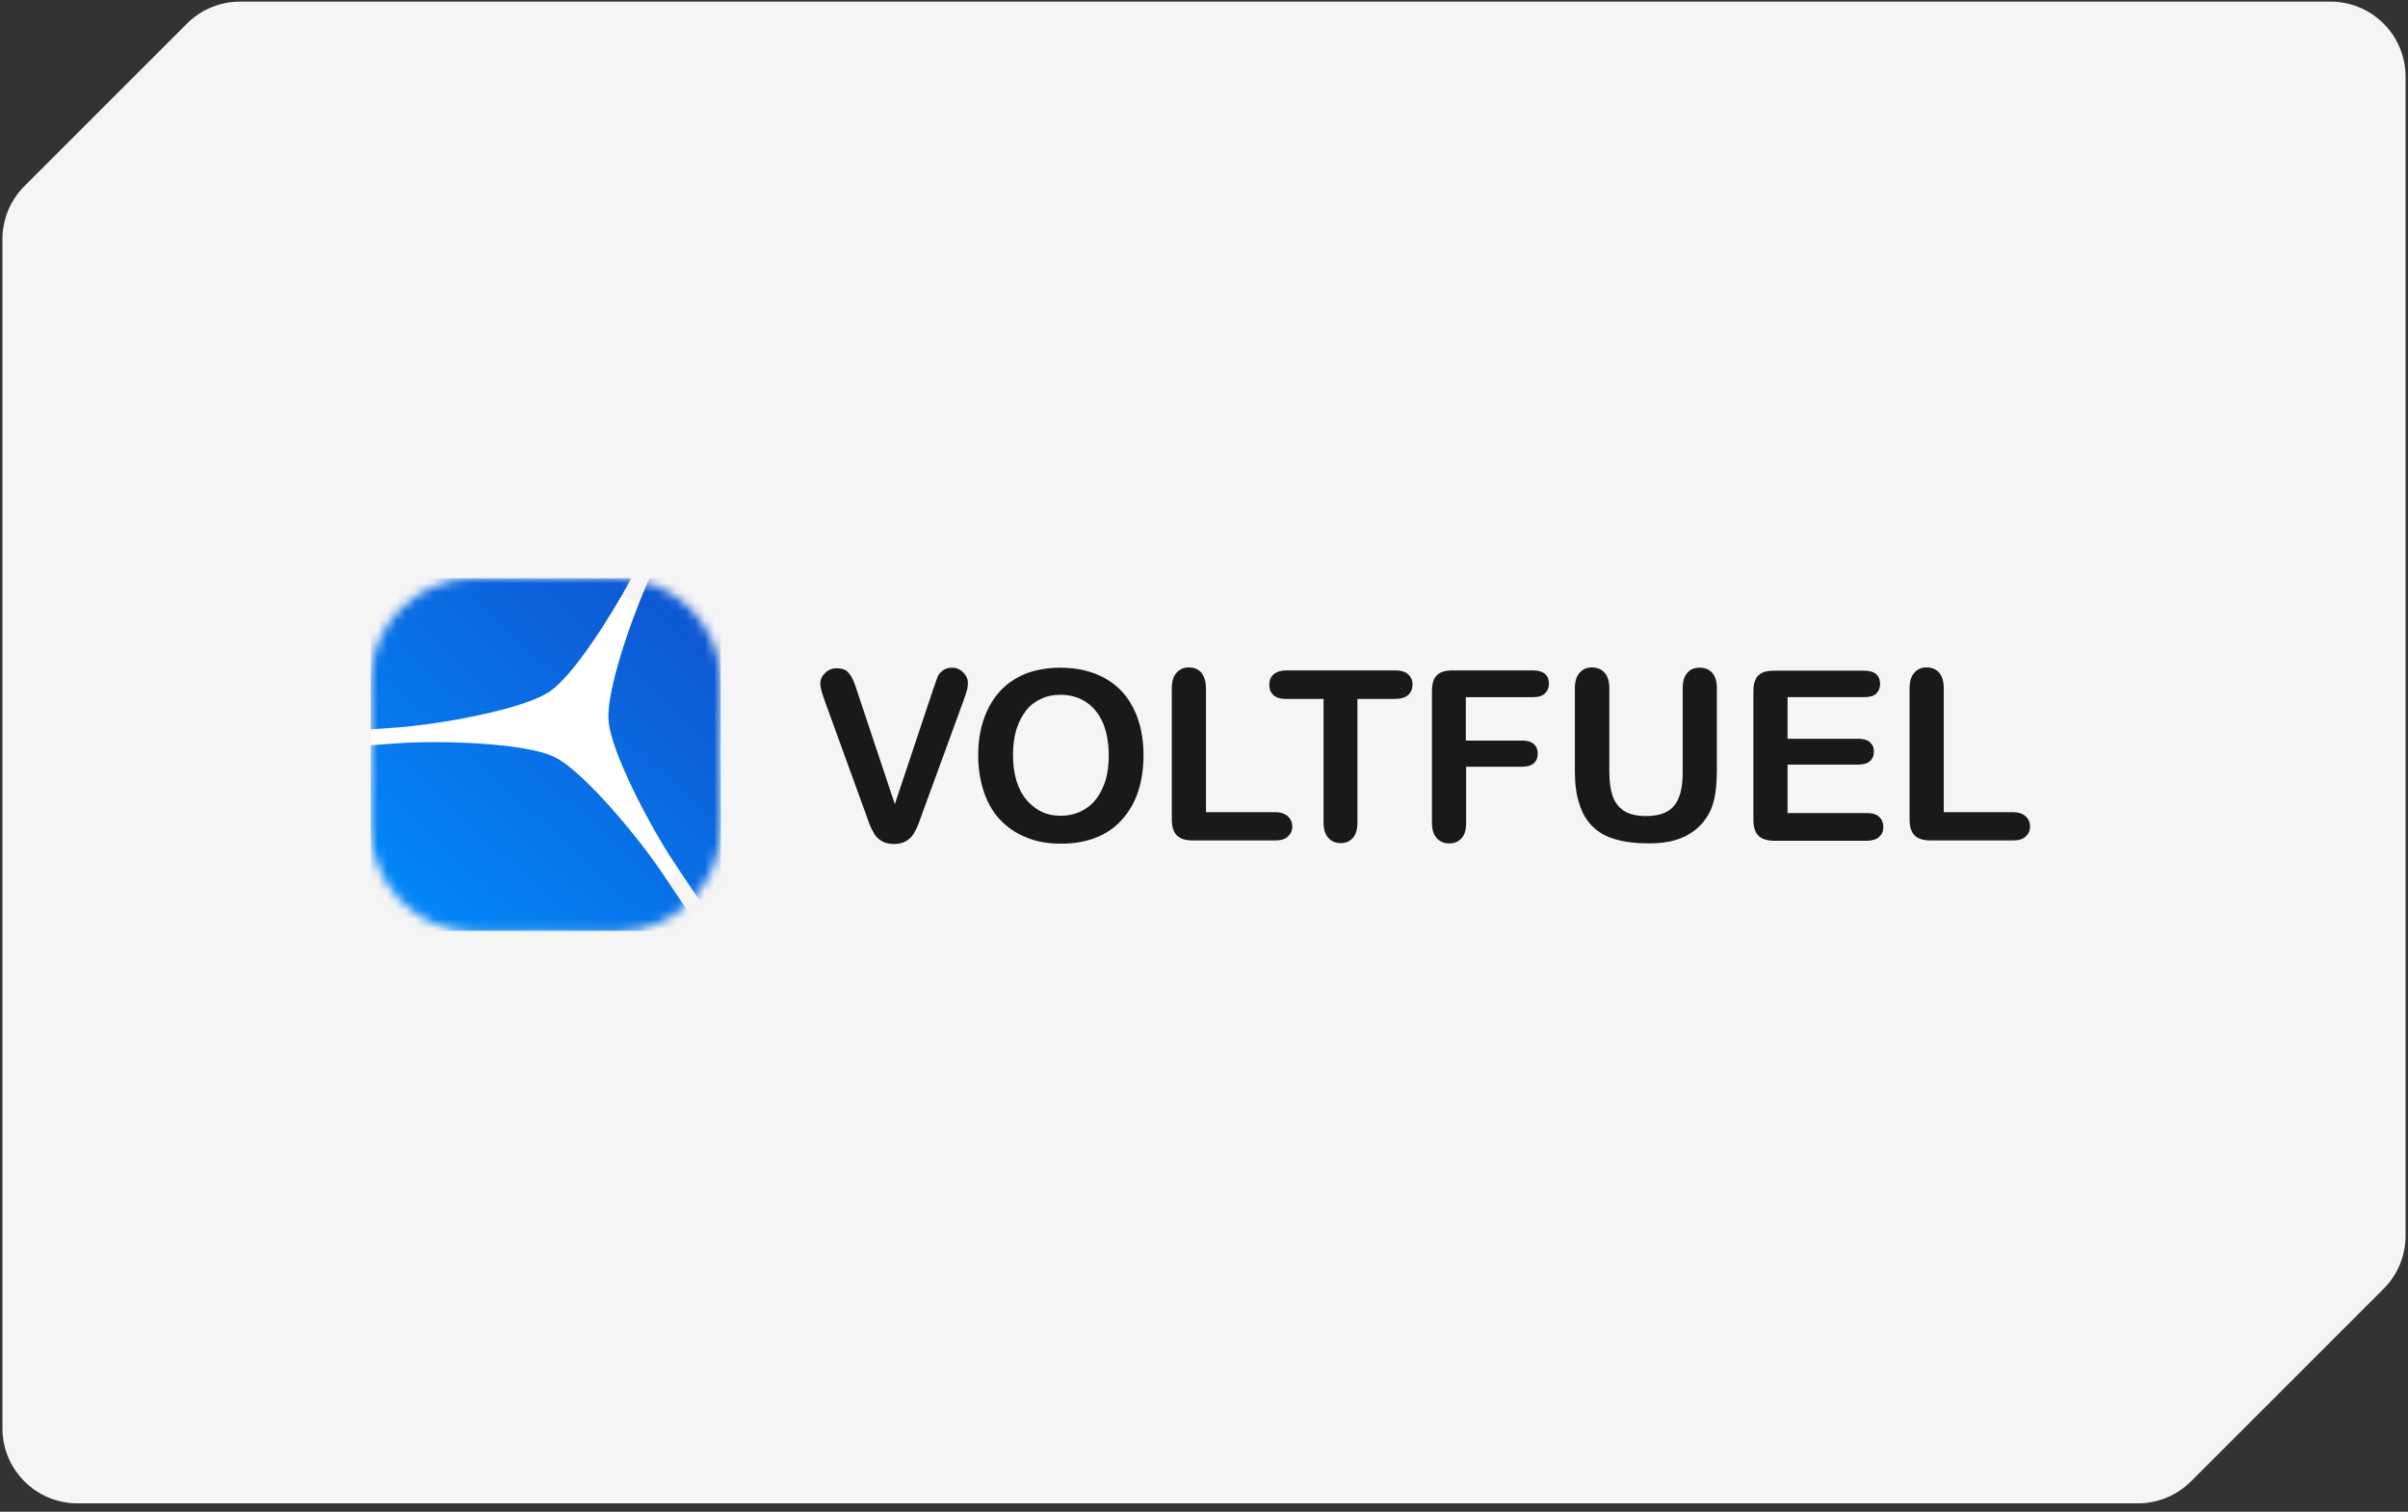
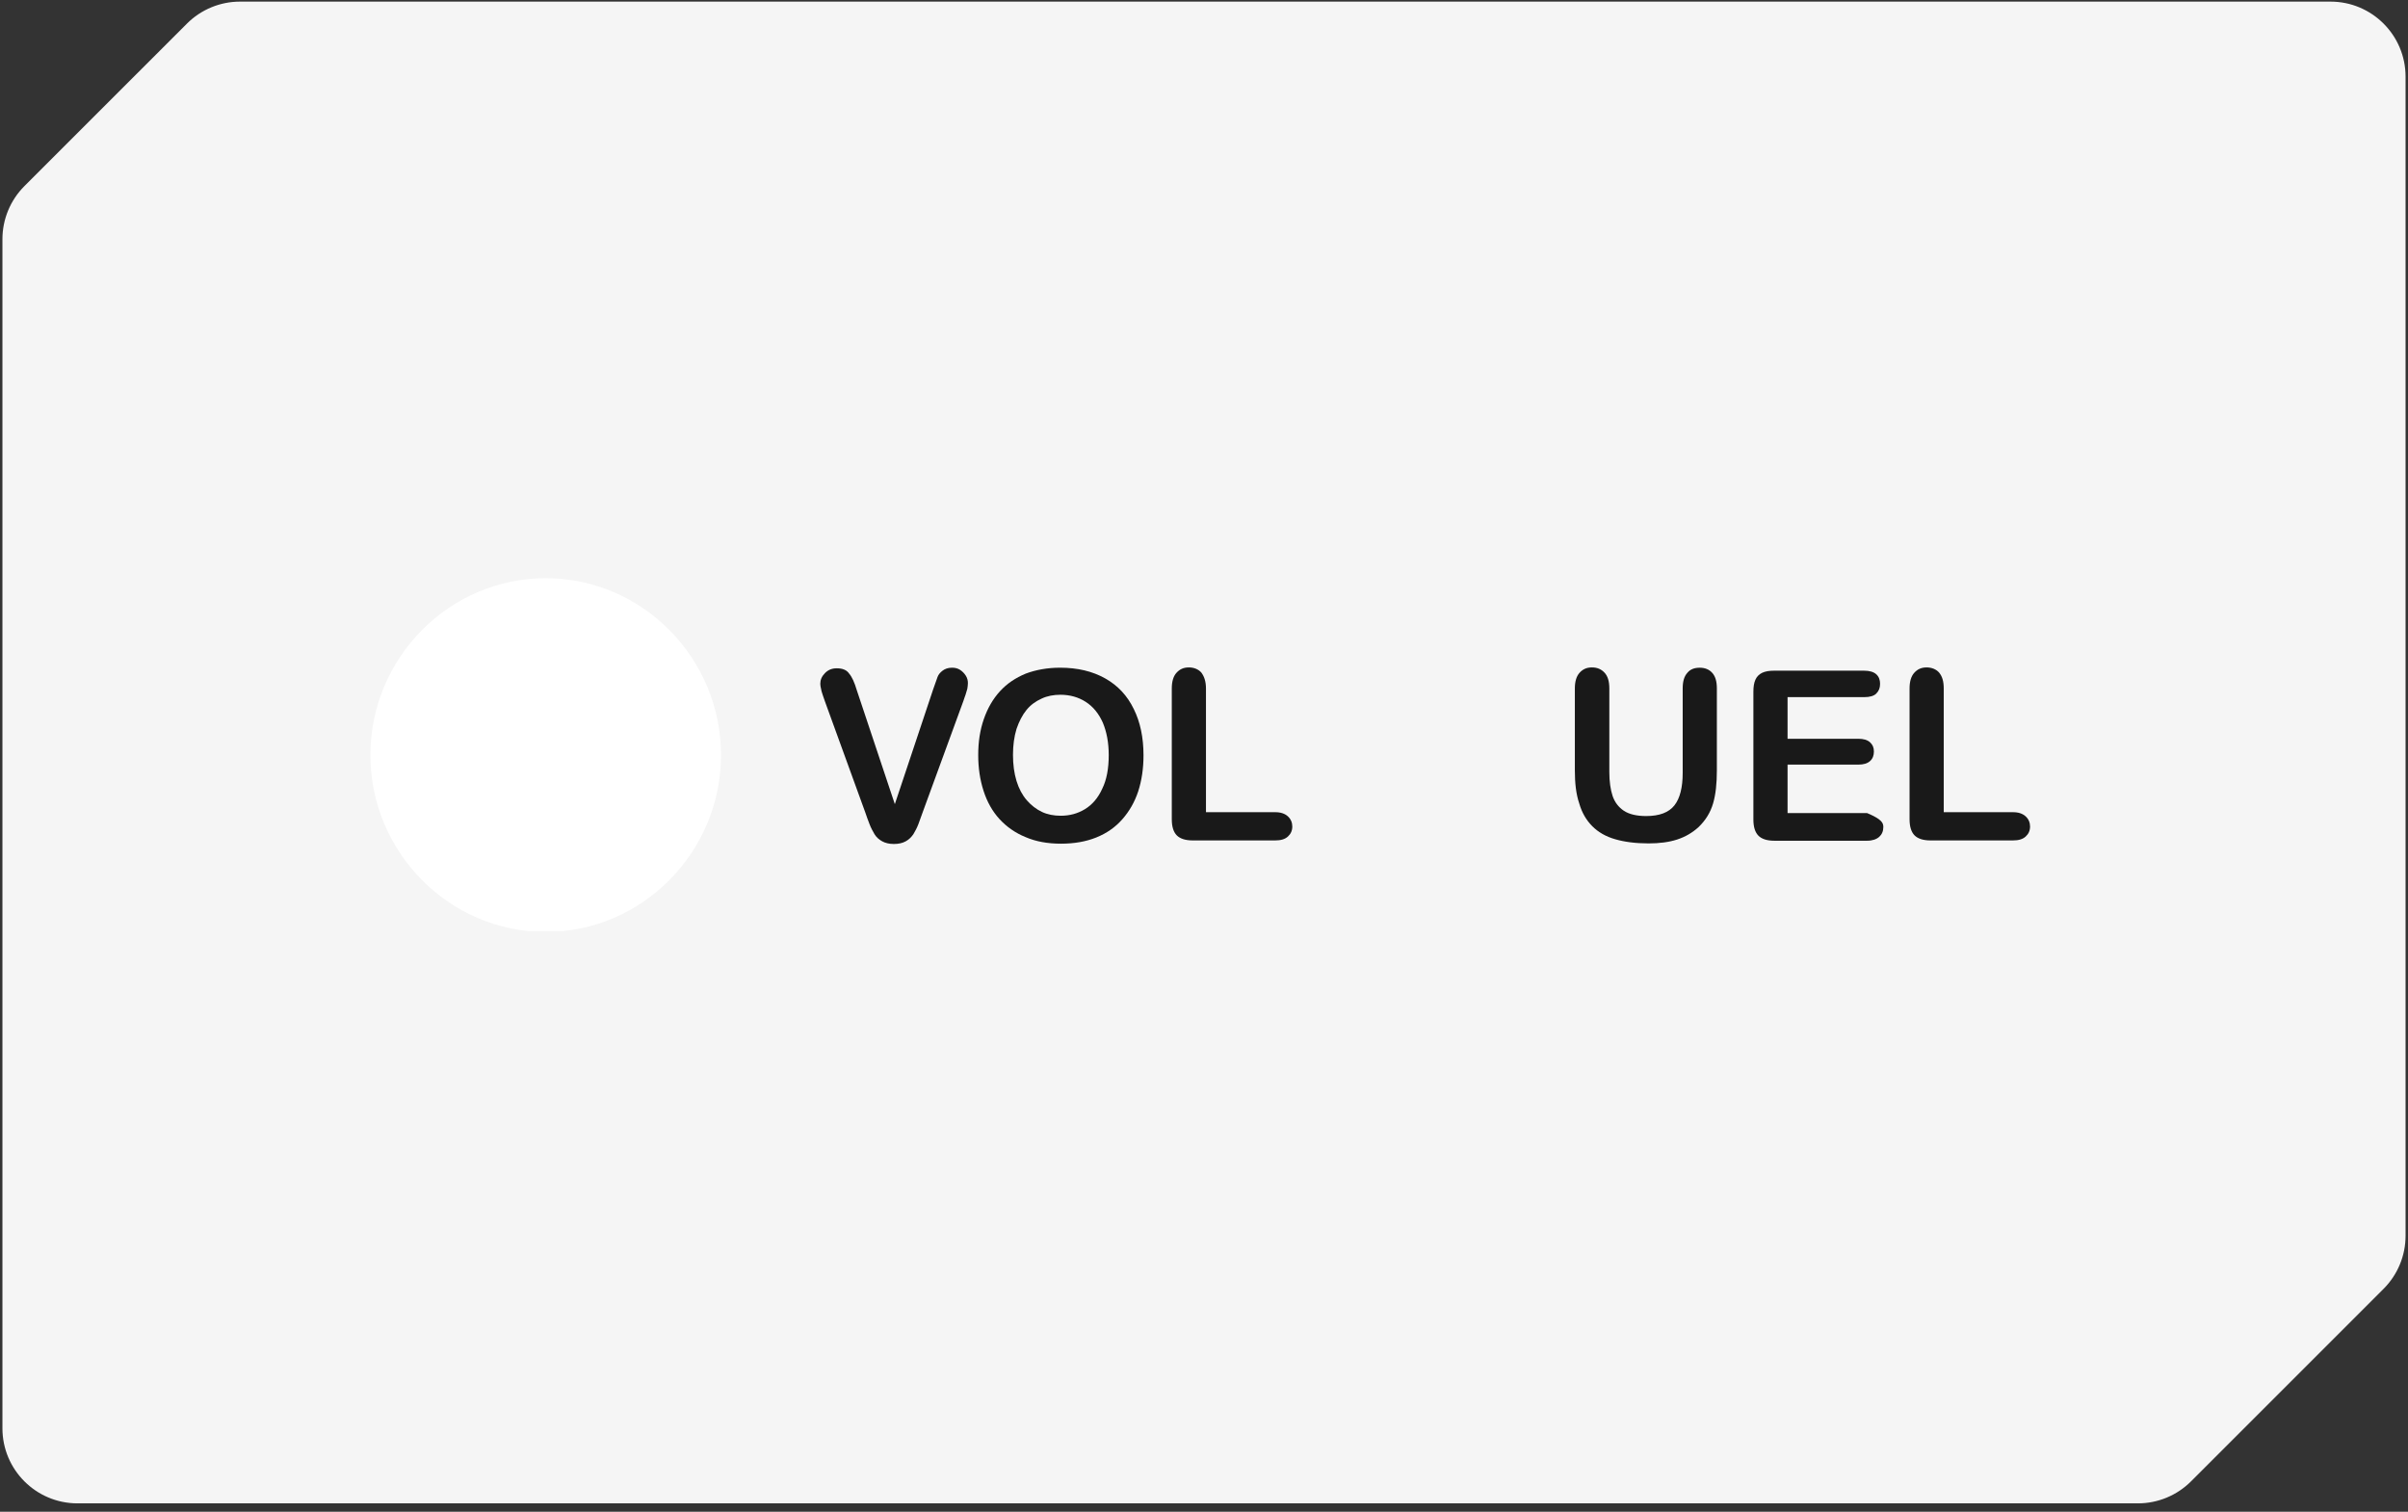
<svg xmlns="http://www.w3.org/2000/svg" width="258" height="162" viewBox="0 0 258 162" fill="none">
  <rect x="0" y="0" width="258" height="162" fill="#333333" stroke="none" />
  <path d="M0.26 25.633V153.051C0.26 157.495 3.862 161.098 8.306 161.098H229.061C231.195 161.098 233.242 160.25 234.751 158.741L255.383 138.109C256.892 136.6 257.74 134.553 257.74 132.419V8.219C257.74 3.775 254.137 0.173 249.693 0.173H25.72C23.586 0.173 21.539 1.021 20.03 2.53L2.616 19.943C1.107 21.452 0.26 23.499 0.26 25.633Z" fill="#F5F5F5" />
  <g clip-path="url(#clip0_2092_22672)">
    <path d="M91.803 73.971L95.875 86.171L99.979 73.876C100.2 73.239 100.358 72.793 100.453 72.538C100.547 72.283 100.737 72.06 100.989 71.869C101.242 71.678 101.558 71.55 102 71.55C102.315 71.55 102.599 71.614 102.852 71.773C103.104 71.933 103.325 72.156 103.483 72.41C103.641 72.665 103.704 72.92 103.704 73.207C103.704 73.398 103.673 73.589 103.641 73.812C103.578 74.035 103.515 74.226 103.452 74.449C103.389 74.64 103.294 74.863 103.231 75.086L98.874 87C98.716 87.445 98.559 87.891 98.401 88.306C98.243 88.72 98.053 89.07 97.864 89.389C97.643 89.707 97.391 89.962 97.043 90.153C96.696 90.344 96.286 90.44 95.781 90.44C95.276 90.44 94.865 90.344 94.518 90.153C94.171 89.962 93.887 89.707 93.697 89.389C93.508 89.07 93.318 88.72 93.16 88.306C93.003 87.891 92.845 87.477 92.687 87L88.394 75.182C88.331 74.959 88.236 74.768 88.173 74.545C88.11 74.322 88.015 74.099 87.983 73.876C87.92 73.621 87.889 73.43 87.889 73.27C87.889 72.856 88.046 72.474 88.394 72.124C88.741 71.773 89.151 71.614 89.656 71.614C90.288 71.614 90.73 71.805 90.982 72.187C91.266 72.506 91.551 73.111 91.803 73.971Z" fill="#191919" />
    <path d="M113.584 71.55C115.447 71.55 117.057 71.933 118.414 72.697C119.772 73.462 120.782 74.545 121.476 75.978C122.171 77.38 122.518 79.036 122.518 80.947C122.518 82.349 122.329 83.623 121.95 84.802C121.571 85.948 121.003 86.936 120.245 87.796C119.488 88.656 118.572 89.293 117.467 89.739C116.362 90.185 115.1 90.408 113.679 90.408C112.259 90.408 110.996 90.185 109.891 89.707C108.786 89.261 107.839 88.592 107.081 87.764C106.324 86.936 105.756 85.916 105.377 84.738C104.998 83.559 104.809 82.285 104.809 80.915C104.809 79.514 104.998 78.24 105.408 77.061C105.819 75.882 106.387 74.895 107.145 74.067C107.902 73.239 108.818 72.633 109.891 72.187C110.996 71.773 112.227 71.55 113.584 71.55ZM118.793 80.915C118.793 79.578 118.572 78.431 118.162 77.443C117.72 76.456 117.12 75.723 116.331 75.213C115.542 74.704 114.626 74.449 113.616 74.449C112.89 74.449 112.195 74.576 111.596 74.863C110.964 75.15 110.428 75.532 109.986 76.074C109.544 76.615 109.197 77.284 108.912 78.112C108.66 78.941 108.534 79.864 108.534 80.884C108.534 81.935 108.66 82.859 108.912 83.687C109.165 84.515 109.544 85.216 110.017 85.757C110.491 86.299 111.027 86.713 111.627 87C112.227 87.286 112.922 87.414 113.648 87.414C114.595 87.414 115.447 87.191 116.236 86.713C117.025 86.235 117.657 85.502 118.099 84.515C118.572 83.559 118.793 82.349 118.793 80.915Z" fill="#191919" />
    <path d="M129.211 73.782V87.033H136.629C137.229 87.033 137.671 87.192 137.987 87.479C138.302 87.766 138.46 88.148 138.46 88.562C138.46 89.008 138.302 89.358 137.987 89.645C137.671 89.932 137.229 90.059 136.629 90.059H127.79C127.001 90.059 126.433 89.868 126.085 89.518C125.738 89.167 125.549 88.594 125.549 87.797V73.782C125.549 73.049 125.707 72.476 126.054 72.093C126.401 71.711 126.812 71.52 127.38 71.52C127.916 71.52 128.39 71.711 128.706 72.061C129.021 72.476 129.211 73.017 129.211 73.782Z" fill="#191919" />
-     <path d="M149.414 74.898H145.437V88.118C145.437 88.882 145.279 89.456 144.932 89.806C144.585 90.188 144.174 90.348 143.637 90.348C143.101 90.348 142.659 90.156 142.312 89.774C141.964 89.392 141.807 88.85 141.807 88.086V74.898H137.829C137.198 74.898 136.756 74.771 136.44 74.484C136.124 74.198 135.998 73.847 135.998 73.369C135.998 72.891 136.156 72.509 136.472 72.254C136.787 71.968 137.261 71.84 137.829 71.84H149.446C150.077 71.84 150.551 71.968 150.867 72.254C151.182 72.541 151.34 72.891 151.34 73.369C151.34 73.815 151.182 74.198 150.867 74.484C150.551 74.771 150.046 74.898 149.414 74.898Z" fill="#191919" />
-     <path d="M164.252 74.707H157.054V79.358H163.084C163.652 79.358 164.062 79.485 164.346 79.74C164.63 79.995 164.757 80.345 164.757 80.76C164.757 81.174 164.63 81.524 164.346 81.779C164.062 82.034 163.652 82.161 163.115 82.161H157.086V88.15C157.086 88.914 156.928 89.487 156.581 89.838C156.233 90.22 155.791 90.379 155.255 90.379C154.718 90.379 154.276 90.188 153.929 89.806C153.582 89.424 153.424 88.882 153.424 88.118V74.102C153.424 73.561 153.487 73.146 153.645 72.796C153.803 72.446 154.055 72.223 154.371 72.063C154.718 71.904 155.128 71.84 155.634 71.84H164.252C164.82 71.84 165.262 71.968 165.546 72.223C165.83 72.477 165.956 72.828 165.956 73.242C165.956 73.688 165.83 74.006 165.546 74.293C165.262 74.58 164.82 74.707 164.252 74.707Z" fill="#191919" />
    <path d="M168.734 82.542V73.782C168.734 73.049 168.892 72.476 169.239 72.093C169.587 71.711 169.997 71.52 170.565 71.52C171.134 71.52 171.575 71.711 171.923 72.093C172.27 72.476 172.428 73.017 172.428 73.782V82.733C172.428 83.752 172.554 84.612 172.775 85.281C172.996 85.95 173.406 86.492 173.975 86.874C174.543 87.256 175.364 87.447 176.374 87.447C177.794 87.447 178.805 87.065 179.404 86.3C180.004 85.536 180.288 84.357 180.288 82.828V73.782C180.288 73.017 180.446 72.476 180.793 72.093C181.109 71.711 181.551 71.552 182.119 71.552C182.687 71.552 183.129 71.743 183.445 72.093C183.792 72.476 183.95 73.017 183.95 73.782V82.542C183.95 83.975 183.824 85.154 183.54 86.109C183.256 87.065 182.751 87.893 181.993 88.626C181.33 89.231 180.572 89.677 179.688 89.964C178.805 90.25 177.794 90.378 176.626 90.378C175.237 90.378 174.038 90.218 173.059 89.932C172.049 89.645 171.228 89.167 170.597 88.53C169.966 87.893 169.492 87.097 169.208 86.109C168.861 85.09 168.734 83.911 168.734 82.542Z" fill="#191919" />
-     <path d="M199.733 74.705H191.525V79.165H199.101C199.67 79.165 200.08 79.292 200.364 79.547C200.648 79.802 200.775 80.12 200.775 80.534C200.775 80.949 200.648 81.299 200.364 81.554C200.08 81.809 199.67 81.936 199.101 81.936H191.525V87.128H200.048C200.617 87.128 201.059 87.256 201.343 87.542C201.627 87.797 201.785 88.18 201.785 88.625C201.785 89.071 201.627 89.422 201.343 89.677C201.059 89.931 200.617 90.091 200.048 90.091H190.105C189.315 90.091 188.747 89.9 188.4 89.549C188.053 89.199 187.863 88.625 187.863 87.829V74.132C187.863 73.59 187.926 73.176 188.084 72.826C188.242 72.475 188.495 72.252 188.81 72.093C189.158 71.934 189.568 71.87 190.073 71.87H199.733C200.301 71.87 200.743 71.998 201.027 72.252C201.311 72.507 201.437 72.858 201.437 73.272C201.437 73.718 201.311 74.036 201.027 74.323C200.775 74.578 200.333 74.705 199.733 74.705Z" fill="#191919" />
+     <path d="M199.733 74.705H191.525V79.165H199.101C199.67 79.165 200.08 79.292 200.364 79.547C200.648 79.802 200.775 80.12 200.775 80.534C200.775 80.949 200.648 81.299 200.364 81.554C200.08 81.809 199.67 81.936 199.101 81.936H191.525V87.128H200.048C201.627 87.797 201.785 88.18 201.785 88.625C201.785 89.071 201.627 89.422 201.343 89.677C201.059 89.931 200.617 90.091 200.048 90.091H190.105C189.315 90.091 188.747 89.9 188.4 89.549C188.053 89.199 187.863 88.625 187.863 87.829V74.132C187.863 73.59 187.926 73.176 188.084 72.826C188.242 72.475 188.495 72.252 188.81 72.093C189.158 71.934 189.568 71.87 190.073 71.87H199.733C200.301 71.87 200.743 71.998 201.027 72.252C201.311 72.507 201.437 72.858 201.437 73.272C201.437 73.718 201.311 74.036 201.027 74.323C200.775 74.578 200.333 74.705 199.733 74.705Z" fill="#191919" />
    <path d="M208.258 73.782V87.033H215.676C216.276 87.033 216.718 87.192 217.033 87.479C217.349 87.766 217.507 88.148 217.507 88.562C217.507 89.008 217.349 89.358 217.033 89.645C216.718 89.932 216.276 90.059 215.676 90.059H206.837C206.048 90.059 205.48 89.868 205.132 89.518C204.785 89.167 204.596 88.594 204.596 87.797V73.782C204.596 73.049 204.754 72.476 205.101 72.093C205.448 71.711 205.858 71.52 206.427 71.52C206.963 71.52 207.437 71.711 207.752 72.061C208.1 72.476 208.258 73.017 208.258 73.782Z" fill="#191919" />
    <path d="M39.685 80.912C39.685 70.538 48.095 61.959 58.468 61.959C68.842 61.959 77.251 70.538 77.251 80.912C77.251 91.285 68.842 99.865 58.468 99.865C48.095 99.865 39.685 91.285 39.685 80.912Z" fill="white" />
    <mask id="mask0_2092_22672" style="mask-type:alpha" maskUnits="userSpaceOnUse" x="39" y="61" width="39" height="39">
      <path d="M50.819 61.958H66.118C72.276 61.958 77.251 66.979 77.251 73.192V88.631C77.251 94.844 72.276 99.865 66.118 99.865H50.819C44.661 99.833 39.685 94.812 39.685 88.599V73.16C39.685 66.979 44.661 61.958 50.819 61.958Z" fill="url(#paint0_linear_2092_22672)" />
    </mask>
    <g mask="url(#mask0_2092_22672)">
-       <path fill-rule="evenodd" clip-rule="evenodd" d="M39.693 90.028V99.865H75.186L70.844 93.392C68.387 89.735 62.516 82.641 59.407 81.12C56.291 79.591 47.093 79.328 42.744 79.642L39.685 79.862V88.858V90.028H39.693ZM77.215 99.865L72.221 92.419C69.772 88.748 65.445 80.644 65.198 77.17C64.966 73.938 67.67 66.222 69.583 61.958H69.563H77.251L77.215 74.293L77.251 97.685L77.215 97.619V99.865ZM67.648 61.958H57.305H56.247H39.693V78.158L42.672 77.946C47.035 77.624 56.051 76.044 58.914 74.091C61.415 72.38 65.401 66.149 67.648 61.958Z" fill="url(#paint1_linear_2092_22672)" />
-     </g>
+       </g>
  </g>
  <defs>
    <linearGradient id="paint0_linear_2092_22672" x1="39.685" y1="80.897" x2="77.222" y2="80.897" gradientUnits="userSpaceOnUse">
      <stop stop-color="#43ADFF" />
      <stop offset="1" stop-color="#31509D" />
    </linearGradient>
    <linearGradient id="paint1_linear_2092_22672" x1="39.685" y1="104.791" x2="85.691" y2="54.998" gradientUnits="userSpaceOnUse">
      <stop stop-color="#0090FF" />
      <stop offset="1" stop-color="#1346C5" />
    </linearGradient>
    <clipPath id="clip0_2092_22672">
      <rect width="177.822" height="38.448" fill="white" transform="translate(39.685 61.324)" />
    </clipPath>
  </defs>
</svg>